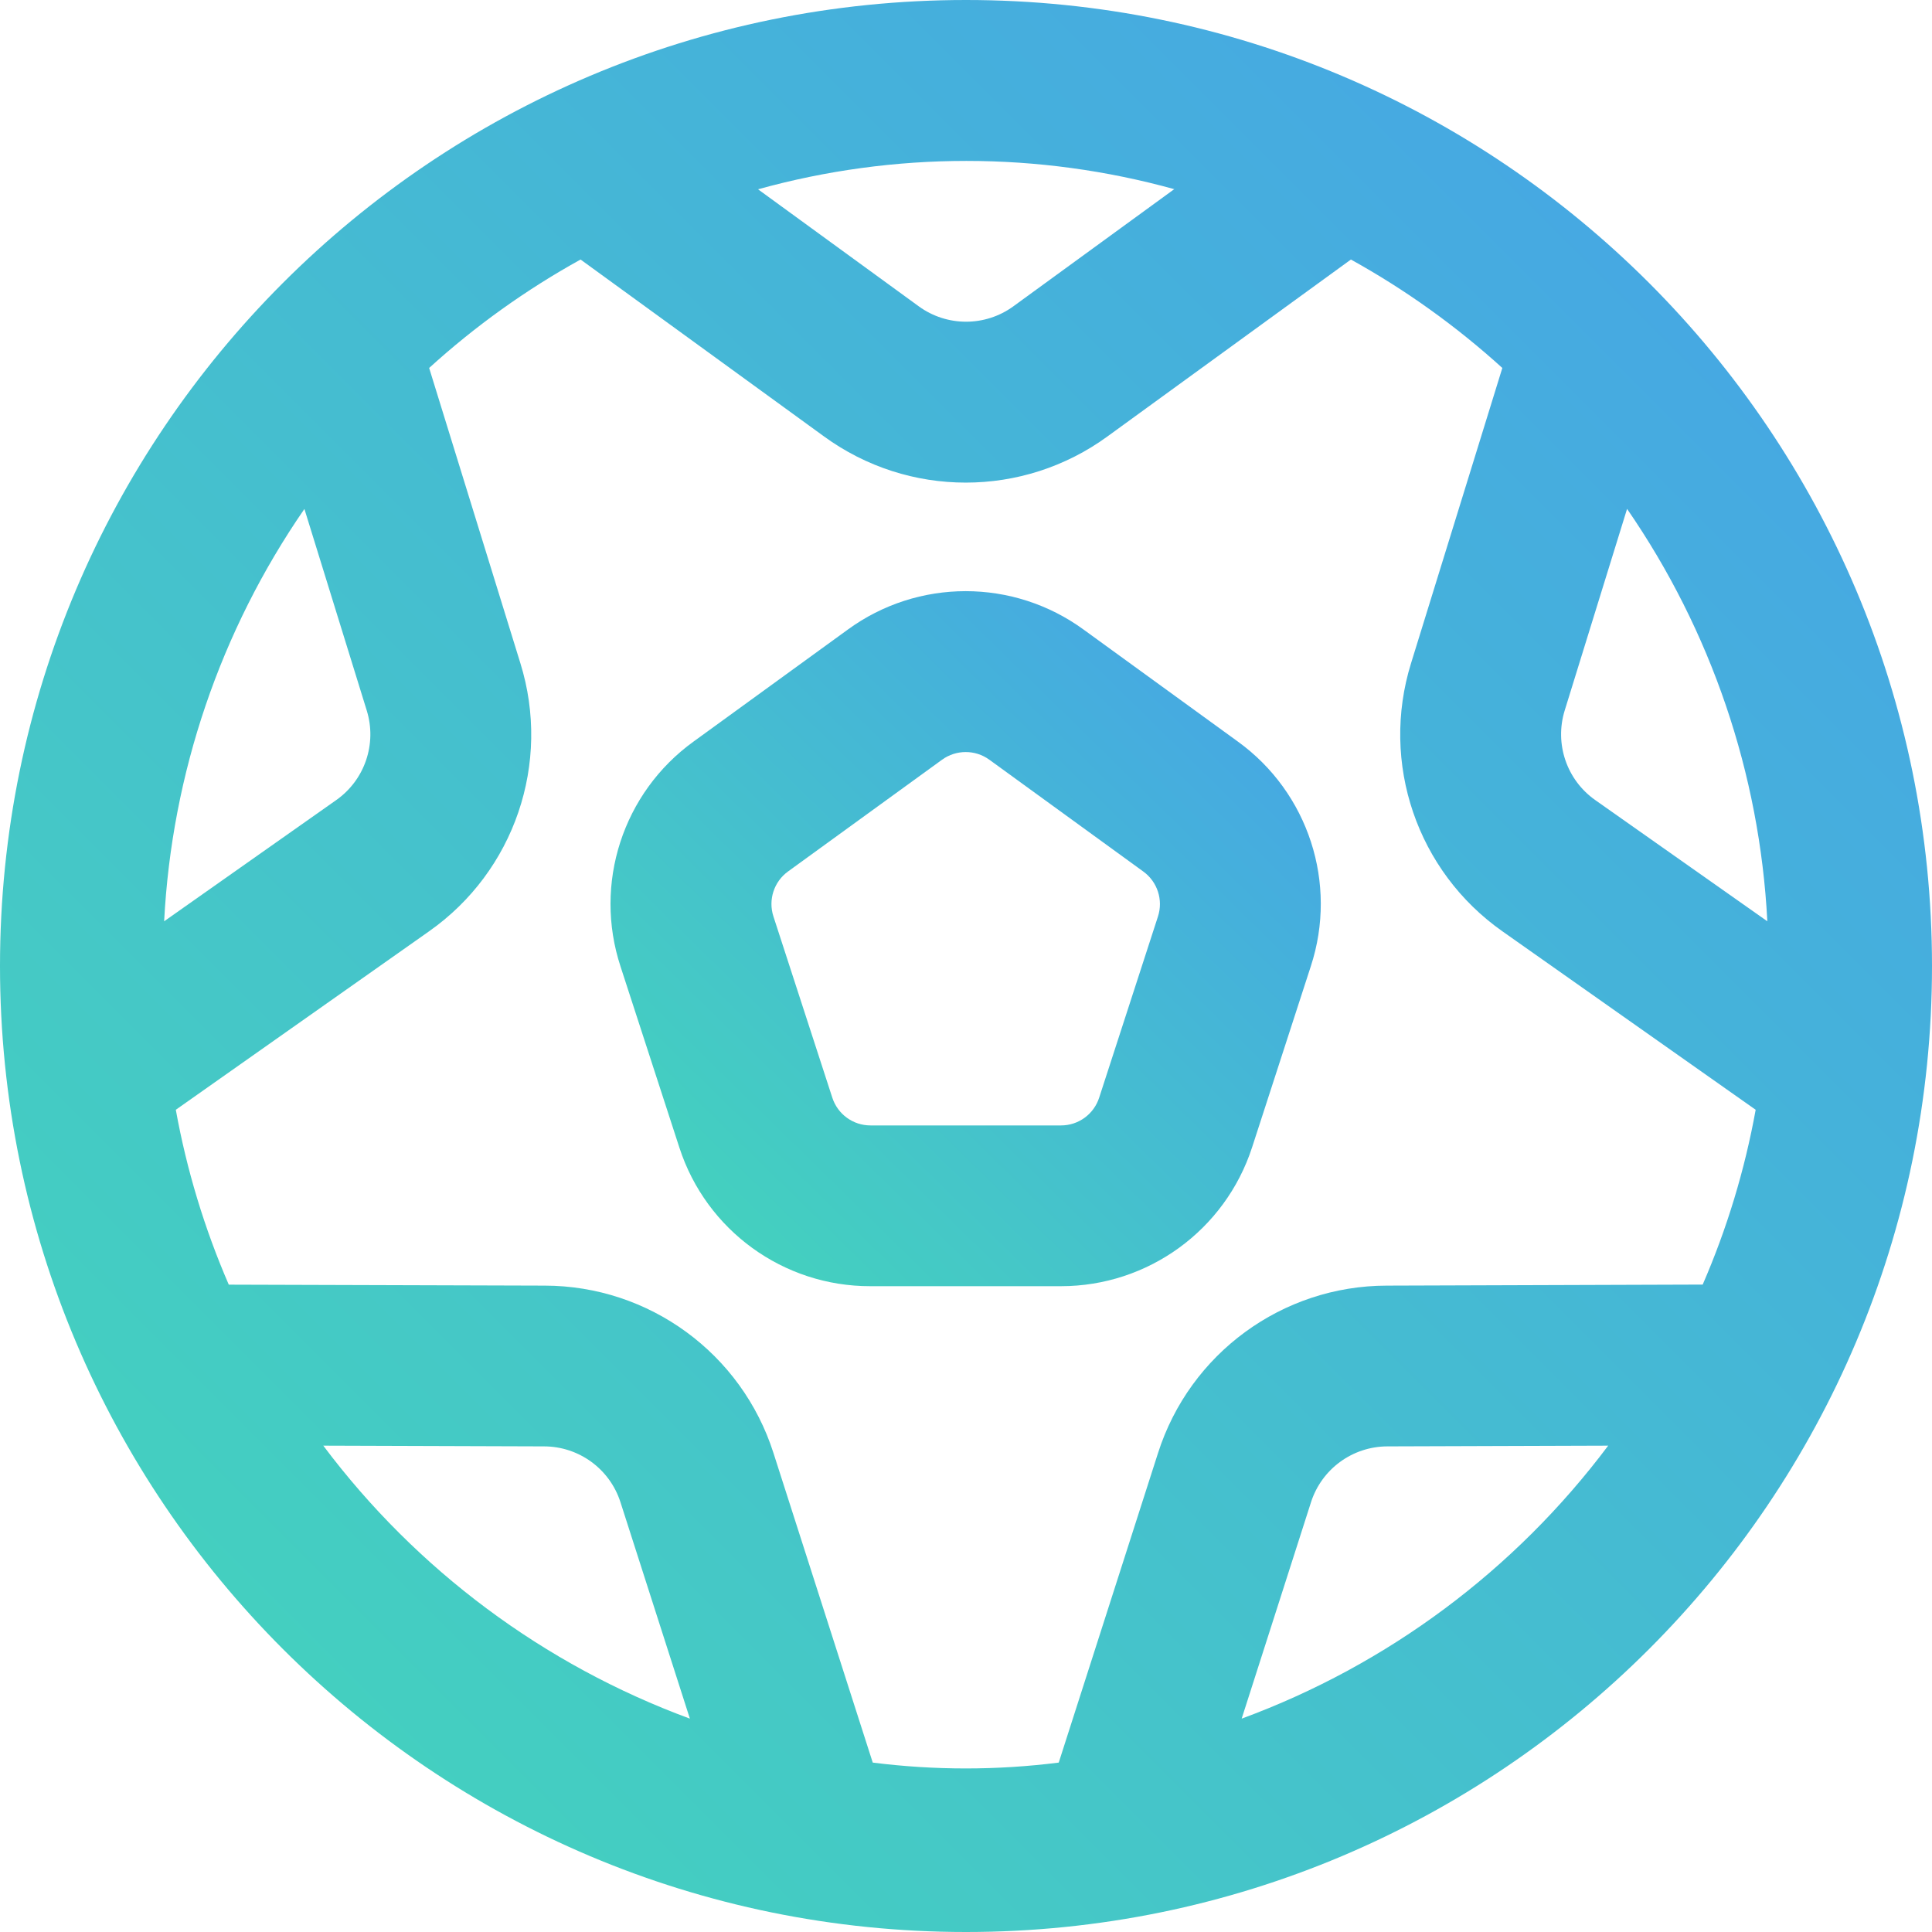
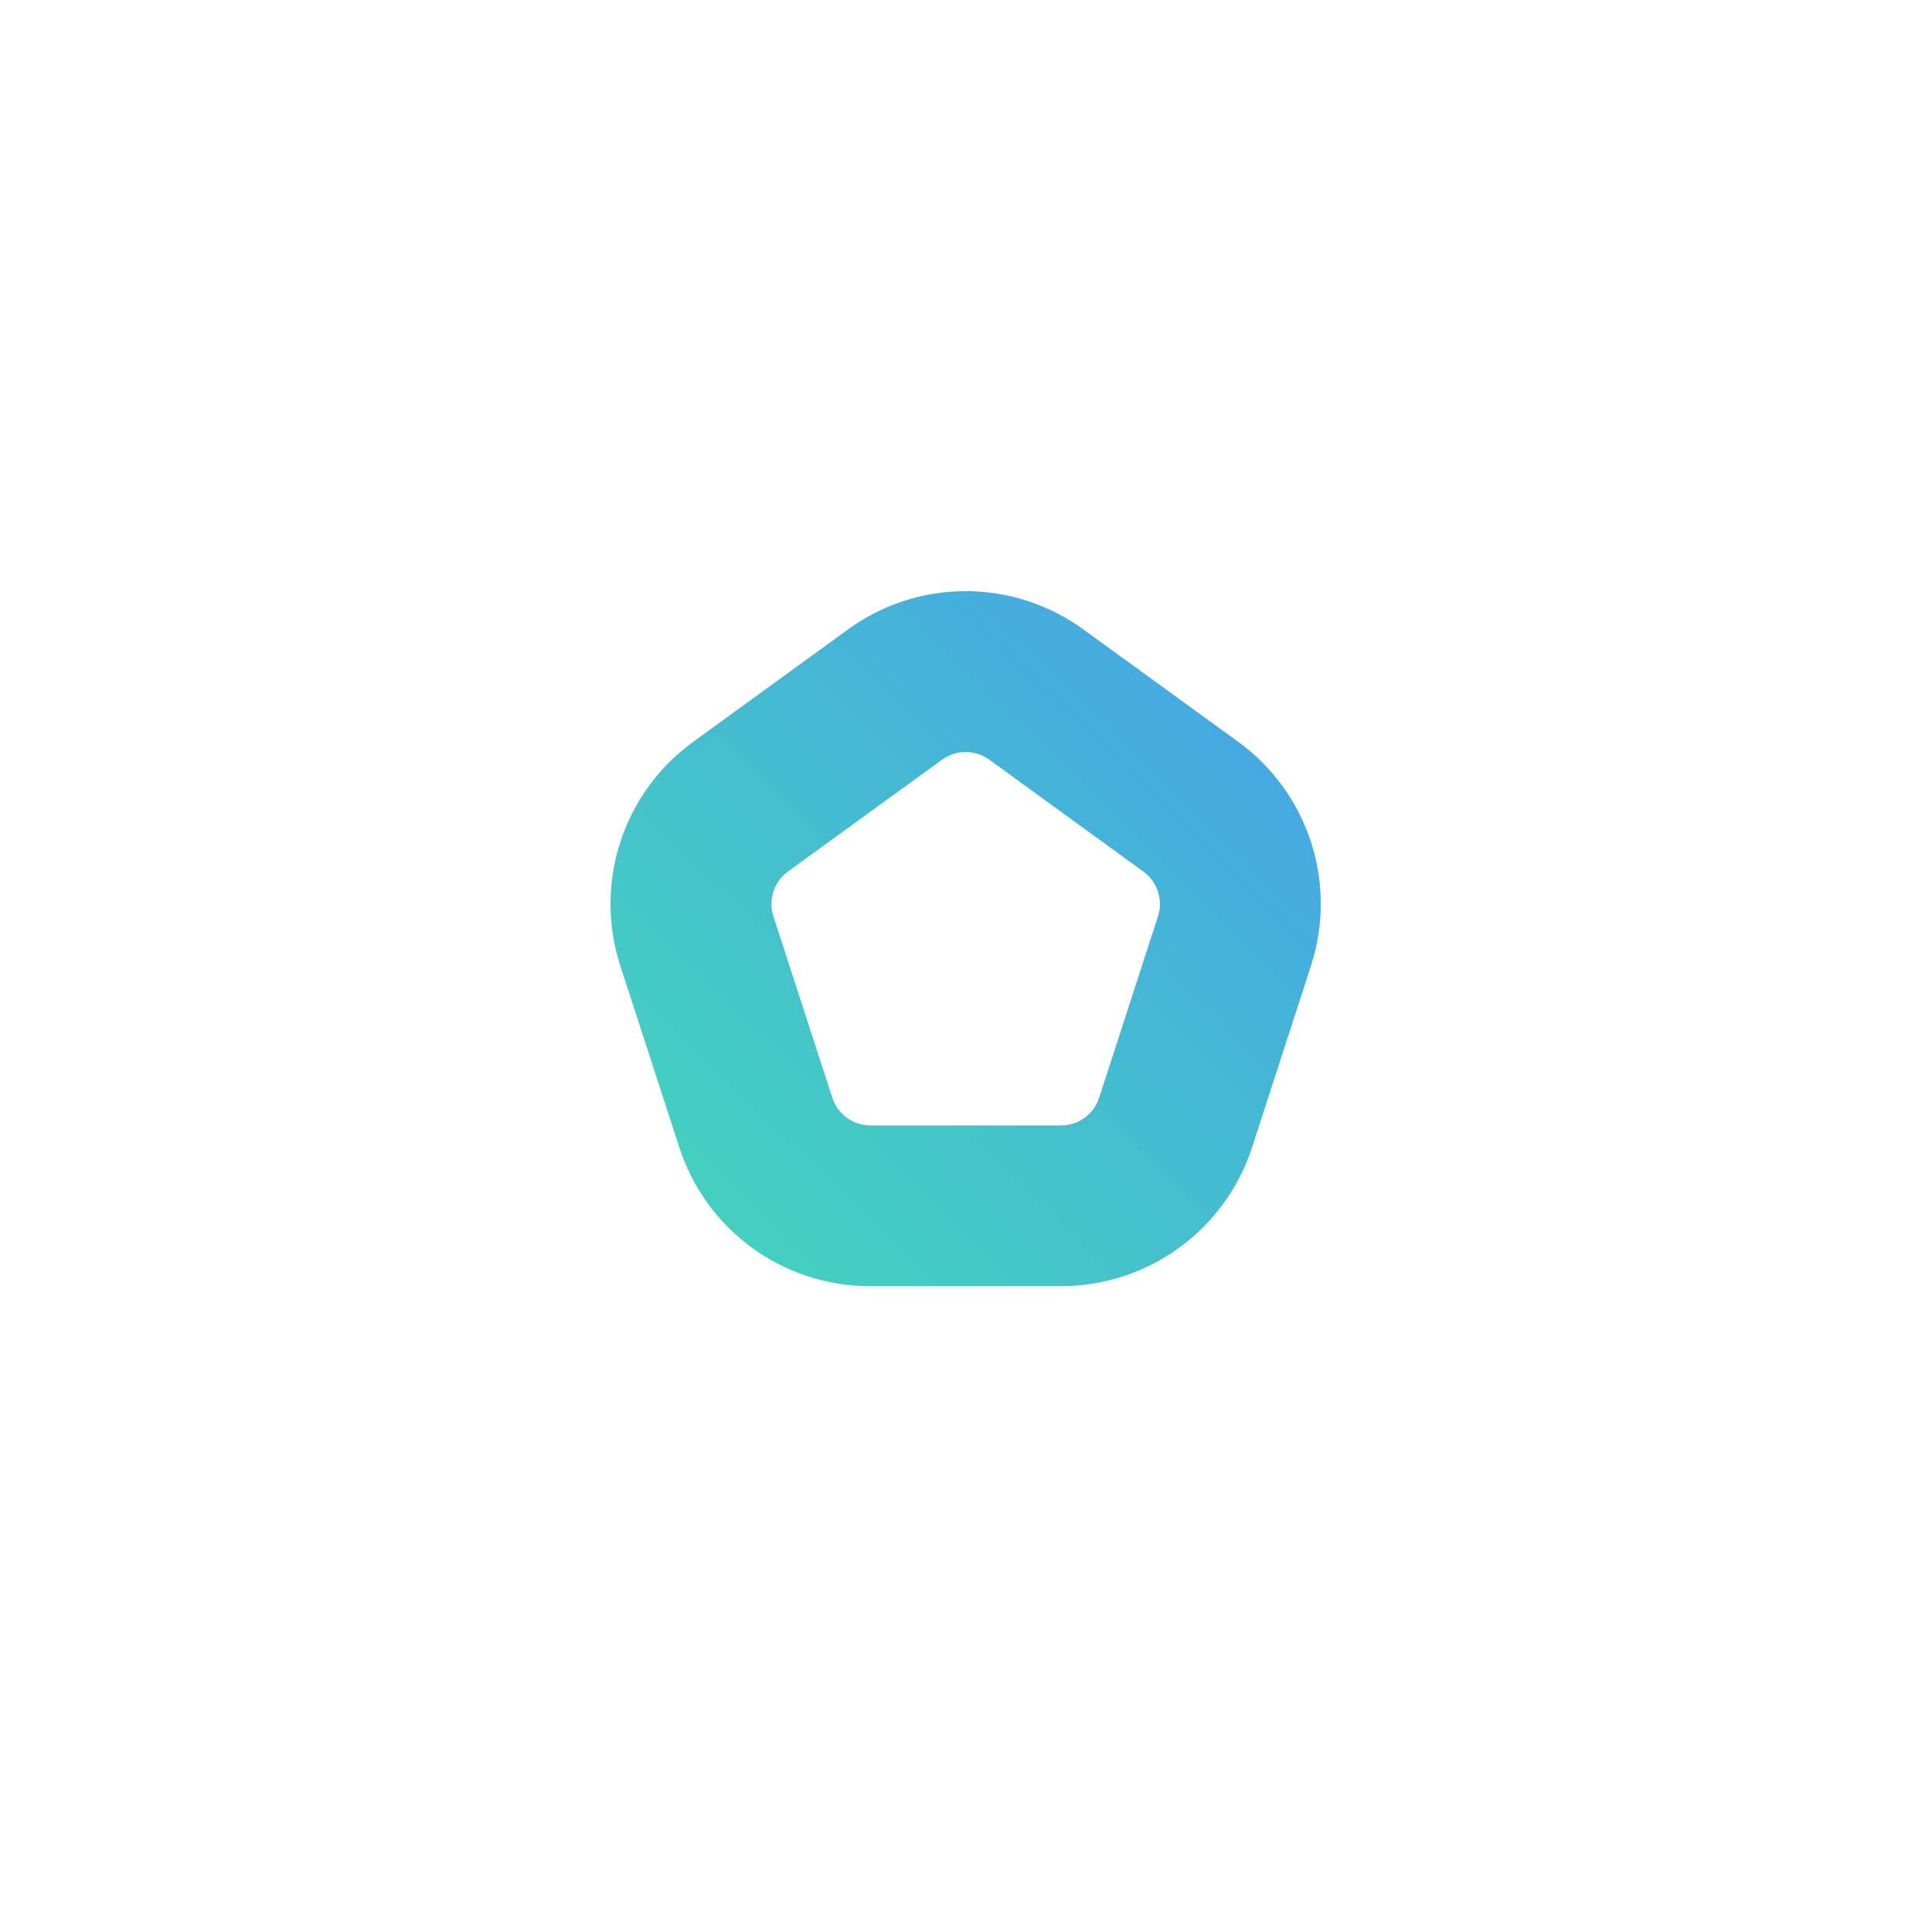
<svg xmlns="http://www.w3.org/2000/svg" width="48" height="48" viewBox="0 0 48 48" fill="none">
-   <path d="M24 0C10.745 0 0 10.745 0 24C0 37.255 10.745 48 24 48C37.255 48 48 37.255 48 24C48 10.745 37.255 0 24 0ZM38.874 17.653L40.424 12.643C42.512 15.67 43.719 19.217 43.909 22.889L39.631 19.876C38.924 19.377 38.619 18.48 38.874 17.653ZM29.186 4.703H29.169L25.176 7.611C24.476 8.12 23.527 8.12 22.827 7.611L18.833 4.703C22.22 3.763 25.799 3.763 29.186 4.703ZM7.563 12.645L9.112 17.653C9.368 18.48 9.063 19.377 8.356 19.876L4.078 22.889C4.268 19.218 5.475 15.671 7.563 12.645ZM8.032 35.917L13.518 35.935C14.384 35.937 15.15 36.496 15.415 37.321L17.14 42.699C13.514 41.364 10.351 39.008 8.032 35.917ZM30.849 42.699L32.572 37.321C32.837 36.497 33.602 35.938 34.467 35.935L39.955 35.917C37.638 39.009 34.475 41.364 30.849 42.699ZM42.303 31.915L34.455 31.941C31.857 31.944 29.559 33.627 28.77 36.103L26.304 43.791C24.77 43.985 23.217 43.985 21.683 43.791L19.217 36.101C18.427 33.625 16.128 31.943 13.53 31.941L5.684 31.917C5.08 30.524 4.638 29.066 4.368 27.572L10.656 23.141C12.782 21.649 13.7 18.955 12.928 16.475L10.662 9.142C11.807 8.101 13.07 7.197 14.424 6.448L20.471 10.842C22.57 12.373 25.417 12.373 27.516 10.842L33.563 6.448C34.917 7.198 36.179 8.102 37.325 9.142L35.058 16.475C34.287 18.954 35.205 21.649 37.331 23.141L43.619 27.572C43.349 29.065 42.907 30.523 42.303 31.915Z" fill="url(#paint0_linear_3214_6412)" />
  <path d="M30.754 18.424L26.926 15.645C25.178 14.368 22.806 14.368 21.059 15.645L17.231 18.424C15.473 19.694 14.74 21.956 15.418 24.016L16.88 28.515C17.548 30.57 19.465 31.96 21.626 31.955H26.359C28.522 31.955 30.439 30.562 31.108 28.505L32.567 24.006C33.241 21.949 32.508 19.692 30.754 18.424ZM28.769 22.771L27.309 27.27C27.176 27.683 26.792 27.962 26.359 27.961H21.626C21.194 27.961 20.811 27.682 20.678 27.27L19.216 22.77C19.081 22.357 19.228 21.905 19.579 21.651L23.405 18.875C23.756 18.621 24.23 18.621 24.58 18.875L28.408 21.655C28.757 21.91 28.903 22.36 28.769 22.771Z" fill="url(#paint1_linear_3214_6412)" />
  <defs>
    <linearGradient id="paint0_linear_3214_6412" x1="48" y1="1.43051e-06" x2="-1.43051e-06" y2="48" gradientUnits="userSpaceOnUse">
      <stop stop-color="#46A1E9" />
      <stop offset="1" stop-color="#44D7B9" />
    </linearGradient>
    <linearGradient id="paint1_linear_3214_6412" x1="32.815" y1="14.688" x2="15.551" y2="32.33" gradientUnits="userSpaceOnUse">
      <stop stop-color="#46A1E9" />
      <stop offset="1" stop-color="#44D7B9" />
    </linearGradient>
  </defs>
</svg>